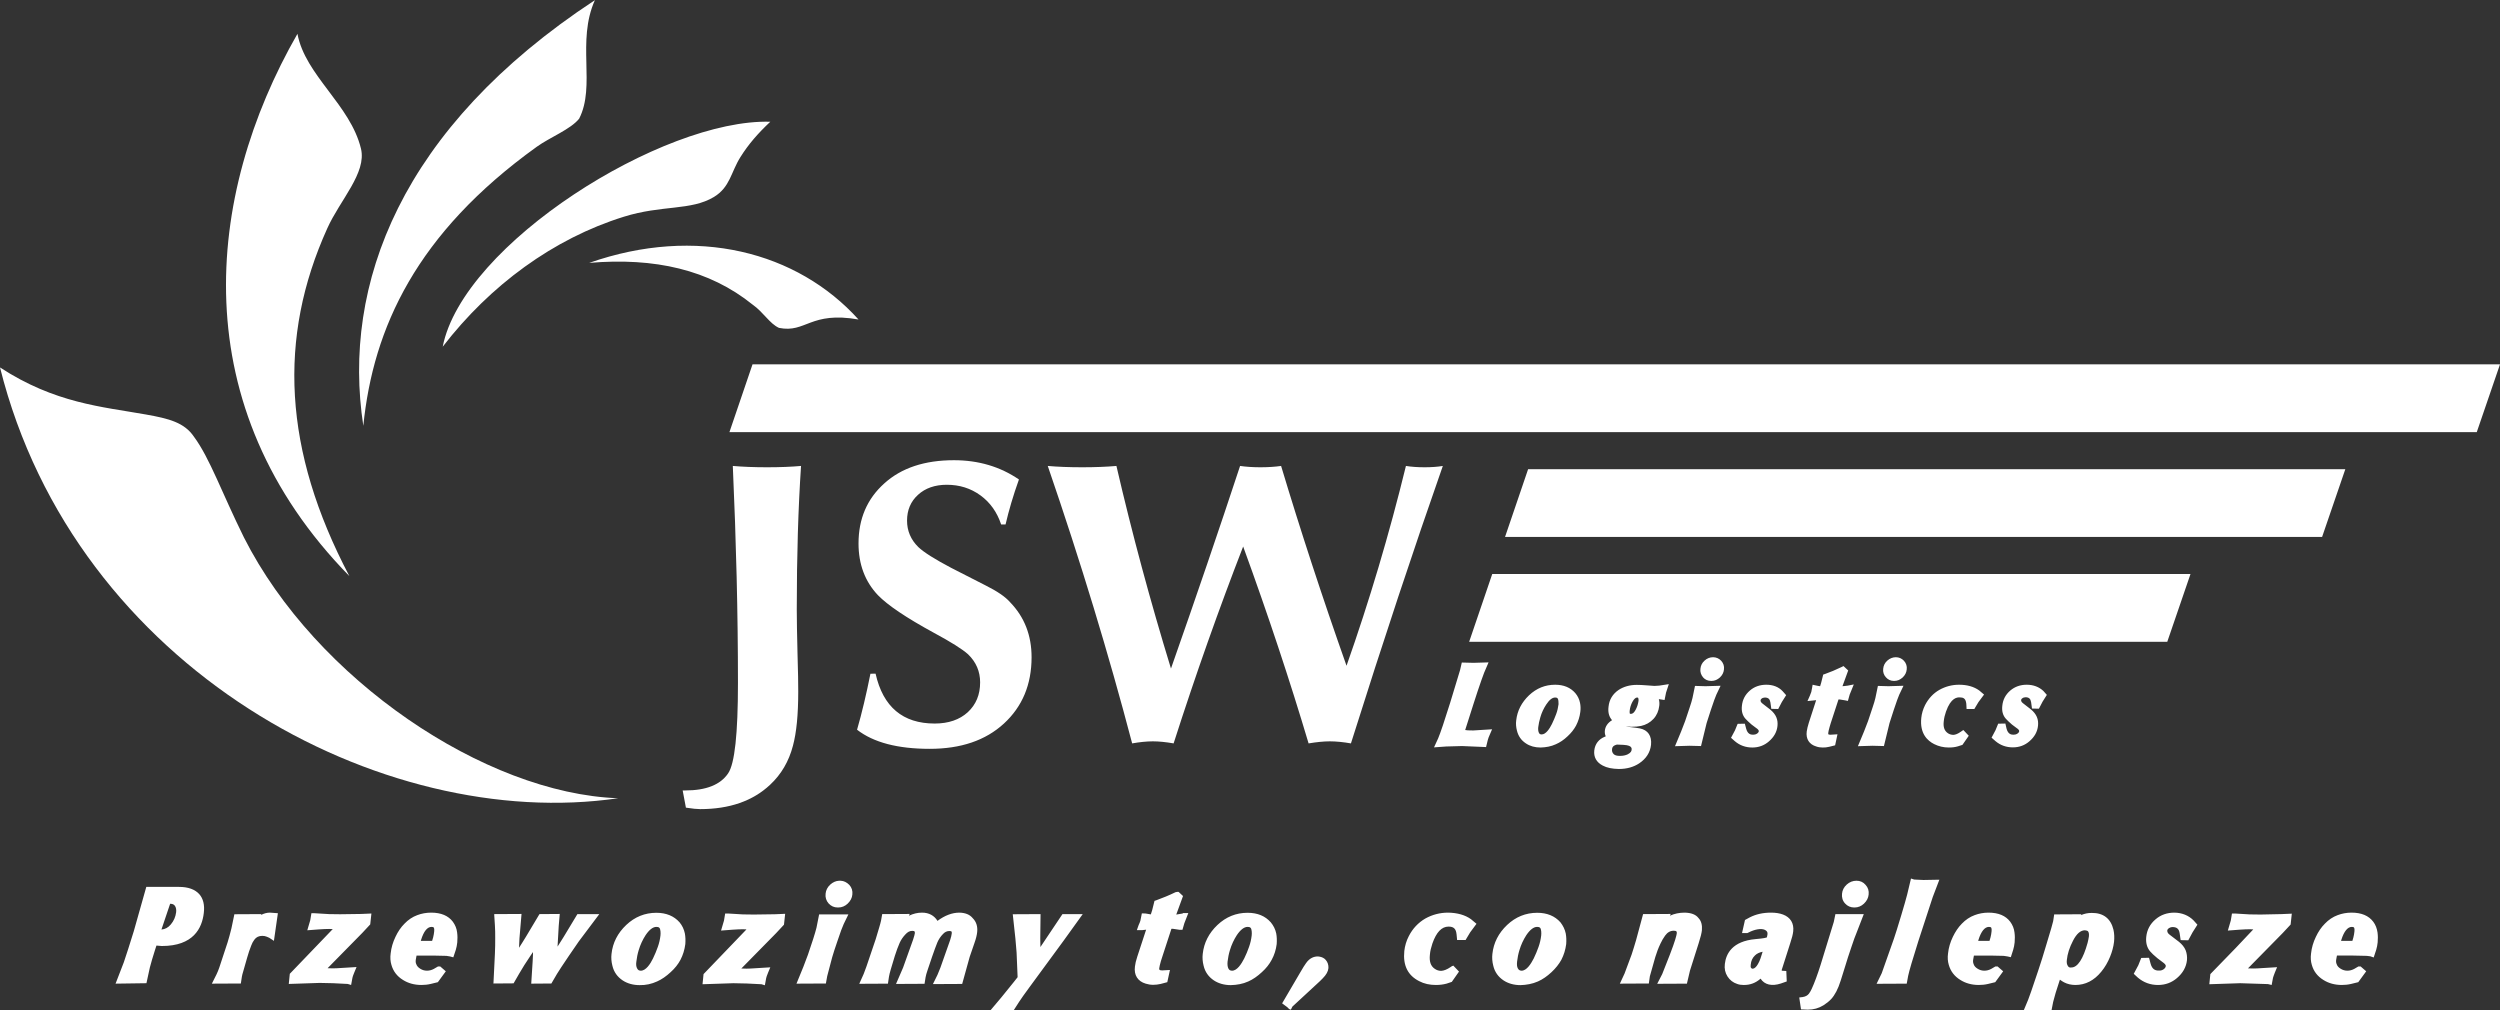
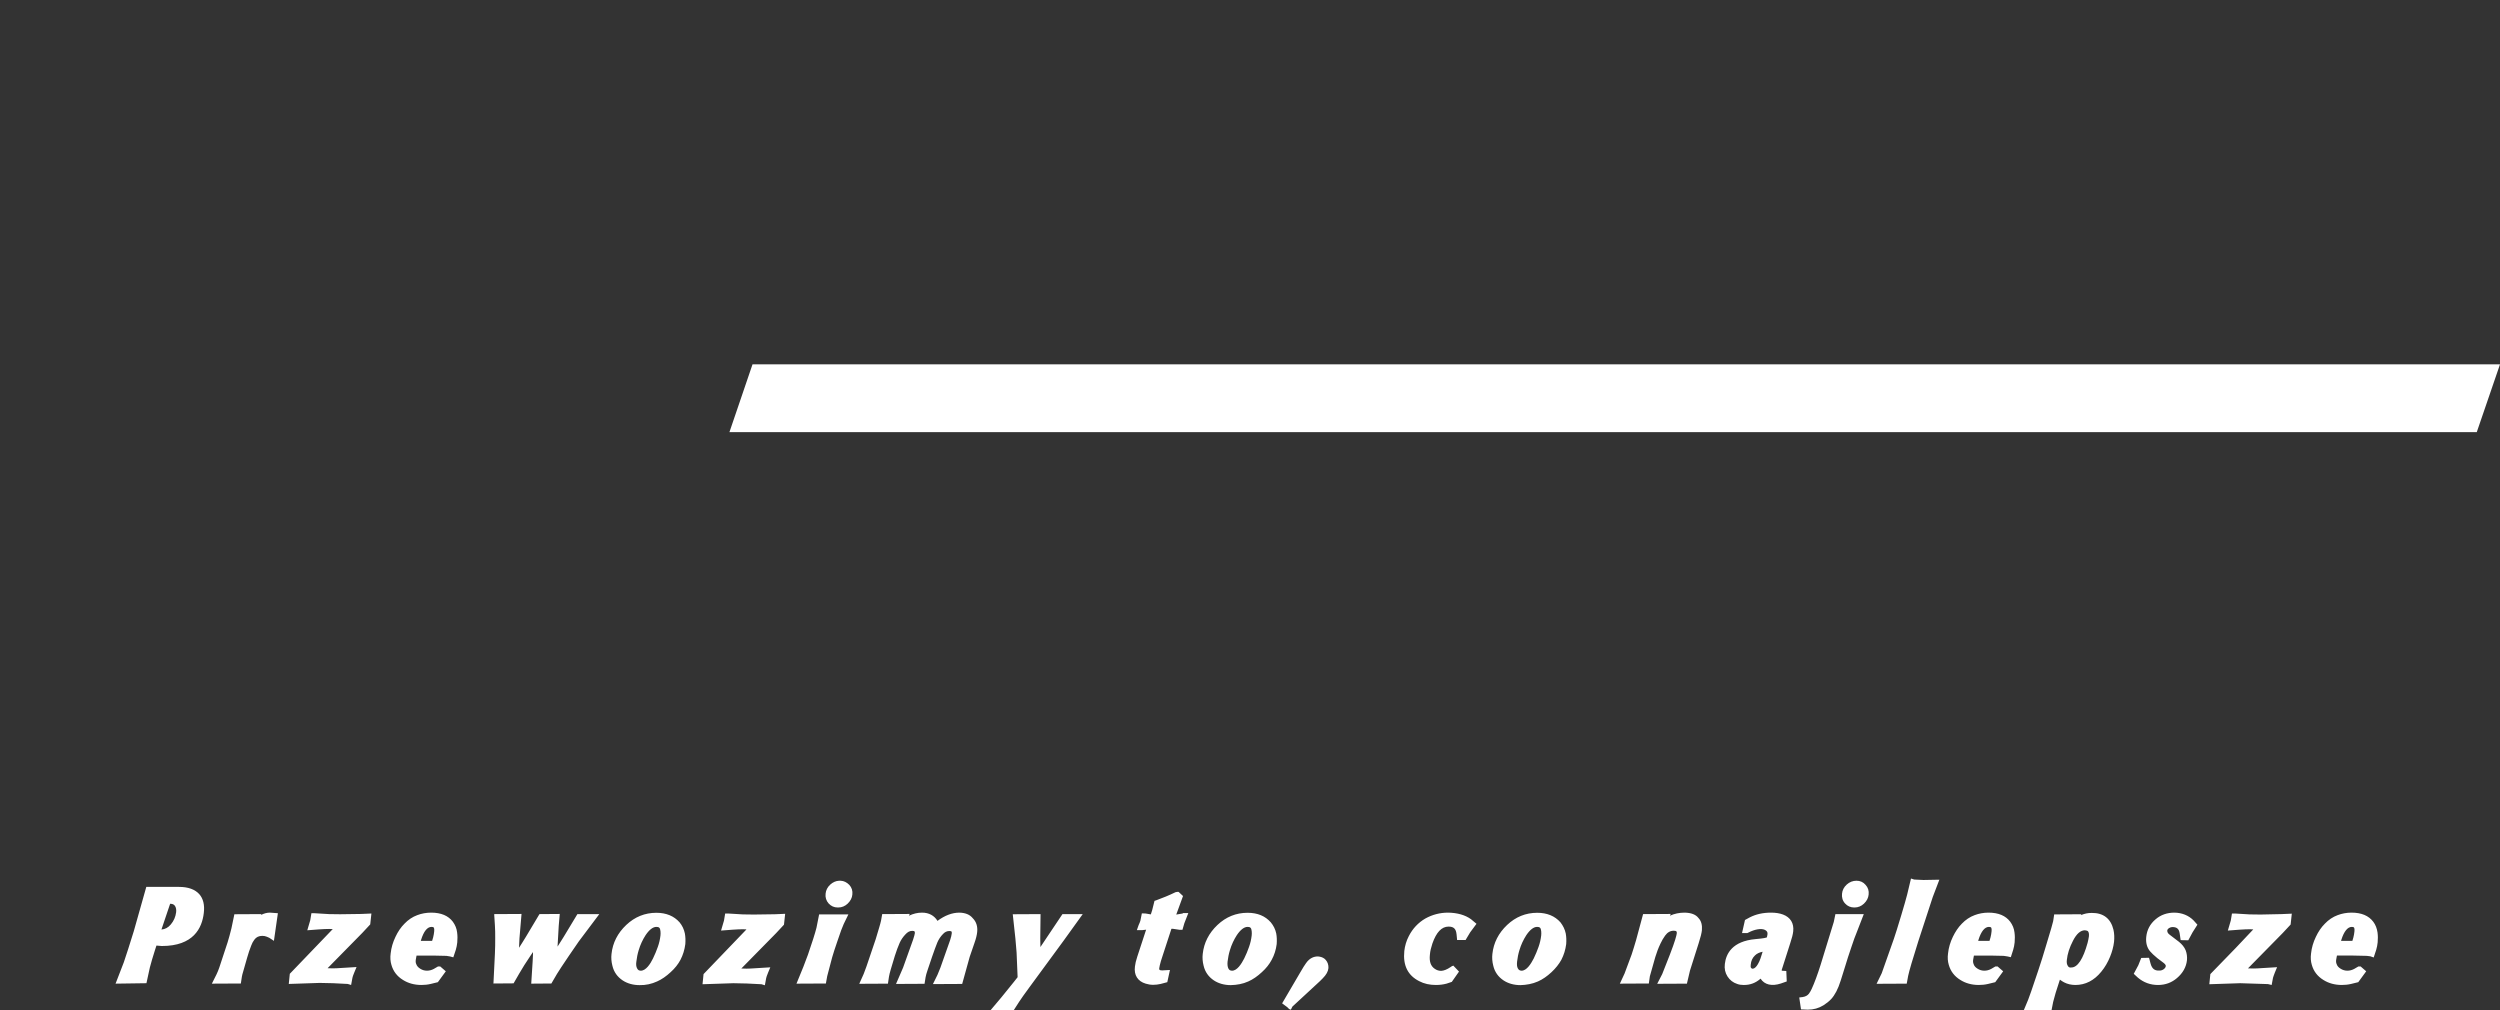
<svg xmlns="http://www.w3.org/2000/svg" version="1.1" id="Warstwa_1" x="0px" y="0px" viewBox="0 0 1700.3 687.2" style="enable-background:new 0 0 1700.3 687.2;" xml:space="preserve">
  <rect x="0" y="0" width="1700.3" height="687.2" fill="#333333" stroke="none" />
  <style type="text/css">
	.st0{fill:#FFFFFF;}
	.st1{fill-rule:evenodd;clip-rule:evenodd;fill:#FFFFFF;}
</style>
  <g id="layer_1">
    <g>
      <g>
-         <path class="st0" d="M999.2,436.5H1474l15.8-46.1h-474.9L999.2,436.5z M1039.3,319.1l-15.7,46.1h555.7l15.8-46.1H1039.3z      M521.7,317.8c-8.7,0-16.4-0.3-23.3-0.9c2.3,51.5,3.5,100.7,3.5,147.6c0,34.5-2.2,55-6.7,61.5c-5.2,7.7-14.9,11.6-29.2,11.6h-1.7     l2.2,11.7c4.4,0.7,7.6,1,9.7,1c19.9,0,35.8-5.5,47.6-16.6c7.5-7,12.7-15.8,15.5-26.5c2.4-8.9,3.6-21.1,3.6-36.8     c0-5-0.1-13.7-0.5-26.1c-0.3-12.4-0.5-22.4-0.5-29.8c0-36.7,1-69.2,2.9-97.6C538.2,317.5,530.4,317.8,521.7,317.8 M968.9,317.8     c-4.8,0-9-0.3-12.7-0.9c-11.4,46.6-24.9,91.9-40.4,135.9c-16.6-47-31.4-92.3-44.5-135.9c-4.2,0.6-8.9,0.9-14.1,0.9     c-5,0-9.6-0.3-13.8-0.9c-14,42.5-29.7,88.5-47,137.8c-14-45.7-26.4-91.6-37.1-137.8c-6.8,0.6-14.6,0.9-23.2,0.9     c-8.9,0-16.7-0.3-23.5-0.9C735,382.1,754.1,445,770,505.6c5.2-0.9,9.8-1.4,14.1-1.4c4.2,0,8.9,0.5,14.1,1.4     c15.1-47.1,30.9-91.6,47.3-133.9c17,46.6,31.8,91.3,44.5,133.9c5.5-0.9,10.3-1.4,14.4-1.4c4.4,0,9.2,0.5,14.4,1.4     c22.1-70.2,43-133.1,62.5-188.7C977.7,317.5,973.6,317.8,968.9,317.8 M670.4,398.2c-7.8-4-15.6-8-23.5-12     c-11-5.8-18.5-10.5-22.3-14.1c-5.1-5-7.7-11-7.7-18c0-7.2,2.5-13.1,7.5-17.6c4.9-4.5,11.5-6.8,19.5-6.8c8.7,0,16.3,2.4,22.9,7.2     c6.6,4.8,11.3,11.4,14.1,19.8h3c2.2-9.5,5.2-19.7,9.1-30.6c-12.7-8.7-27.5-13.1-44.2-13.1c-19.9,0-35.7,5.2-47.4,15.8     c-11.7,10.5-17.5,24.1-17.5,40.8c0,14.2,4.4,25.9,13.2,35.2c6.6,6.8,19.2,15.3,37.9,25.5c11.7,6.3,19.5,11.2,23.4,14.7     c5.5,5.3,8.2,11.7,8.2,19.1c0,8.4-2.8,15.1-8.4,20.3c-5.6,5.1-13.1,7.7-22.5,7.7c-21.7,0-35.1-11.3-40.2-33.9H592     c-2.8,14-5.8,26.7-9.1,38.1c11.2,8.7,27.7,13,49.4,13c21.2,0,38-5.7,50.5-17.2c12.5-11.5,18.8-26.5,18.8-45.1     c0-14.8-4.8-27.3-14.6-37.4C683.8,405.9,678.2,402.1,670.4,398.2 M1378.4,465.7c-4.3,0-8,1.3-11.1,3.9c-3.3,2.8-5.1,6.3-5.5,10.5     c-0.4,3.5,0.4,6.4,2.3,8.6c1,1.1,2.3,2.4,4.3,4.1l3.2,2.4c0.8,0.5,1.7,1.3,1.7,2c-0.1,0.8-0.5,1.3-1.3,1.8     c-0.8,0.5-1.6,0.7-2.6,0.7c-1.6,0-3.7-0.4-4.7-4.1l-0.8-3.5l-4.9,0.1l-1.8,4.4l-2.7,5.1l2.6,2.3c3.4,2.9,7.4,4.3,11.9,4.3     c4.3,0,8.1-1.4,11.2-4.1c3.5-3,5.5-6.5,5.9-10.7c0.2-2.1,0-4-0.8-5.9c-0.8-1.9-2.2-3.6-4-5.1l-5.4-4.2c-1.2-0.9-1.3-1.6-1.3-2.2     c0-0.3,0.2-0.8,1-1.3c0.5-0.4,1.3-0.5,2.1-0.6c2.3,0.1,3.3,1,3.7,3.4l0.6,4.3l4.7,0.1l2.5-4.8l2.9-4.6l-2.4-2.7     C1386.8,467.2,1383,465.7,1378.4,465.7 M1332.4,465.7c-4.8,0-9.3,1.2-13.4,3.5c-4.2,2.4-7.4,5.9-9.7,10.3     c-1.4,2.8-2.3,5.8-2.6,8.8c-1.1,10.6,4.2,15.5,8.8,17.8c3,1.5,6.3,2.3,9.9,2.3c2.2,0,4.2-0.2,6.2-0.8l3.1-1l4.3-6.2l-3.7-3.9     l-1.6,1.1c-2.1,1.5-3.9,2.2-5.3,2.2h-0.1c-1.3-0.1-2.5-0.4-3.6-1.2c-2.3-1.6-3.2-4.2-2.7-8.1c0.2-2.1,0.7-4.2,1.5-6.5     c3.4-9.7,7.7-9.7,9.3-9.7c2.6,0,3.8,0.9,4.3,3.1c0.2,0.8,0.3,1.7,0.3,2.7l0.1,2.1h5.3l0.7-1.2c0.9-1.6,1.6-2.7,2.1-3.5l3.8-5.1     l-3.3-2.8C1342.5,467,1337.9,465.7,1332.4,465.7 M1277.2,466.5l-1.7,8.2c-0.4,1.7-1,3.8-1.9,6.4c-1.4,4.3-2.4,7.4-3.1,9.3l-2.7,7     l-4.2,10.1l9.9-0.3l7.8,0.2l3.8-15.6c0.7-2.3,1.7-5.4,2.9-9l2.3-6.7l1.4-3.6l2.9-6.1l-10.2,0.3L1277.2,466.5z M1283.6,449.3     c-1.7,1.5-2.6,3.4-2.8,5.5c-0.3,2.2,0.4,4.3,1.9,5.9c1.4,1.6,3.3,2.4,5.3,2.4c0.1,0,0.3,0,0.4,0c2.1,0,3.9-0.8,5.6-2.3     c1.7-1.6,2.6-3.4,2.8-5.5c0.3-2.2-0.4-4.3-1.9-5.9C1292,446.2,1287,446.2,1283.6,449.3 M1253.1,466.7l3.9-10.7l-3.2-3l-1.4,0.7     c-3.7,1.8-7.5,3.4-11.2,4.7l-1.2,0.4l-1.4,5.6l-0.7,2.3c-0.7-0.1-1.7-0.2-2.8-0.5l-2.3-0.5l-0.4,2.3c-0.2,1.2-0.4,2.1-0.5,2.6     c-0.2,0.6-0.5,1.4-1,2.6l-1.6,3.6l5.9-0.6l-5,15.4c-0.7,2.3-1.2,4.3-1.4,5.8c-0.7,5.2,1.7,8.9,6.5,10.3c1.4,0.5,2.9,0.7,4.4,0.7     c1.4,0,2.9-0.1,4.4-0.5l4-1l1.6-7.5l-4.8,0.3c-0.9,0-1.3-0.2-1.4-0.3c0,0-0.1-0.3-0.1-0.7l0.3-1.8c0.4-1.5,0.8-3.2,1.4-5     l5.3-16.2l0.7,0c0.8,0.1,2,0.3,3.7,0.6l2,0.4l1.2-4.3l2.8-6.9l-4.1,0.8C1255,466.5,1253.8,466.7,1253.1,466.7 M1201.3,465.7     c-4.3,0-8.1,1.3-11.1,3.9c-3.3,2.8-5.1,6.3-5.5,10.5c-0.4,3.5,0.4,6.4,2.3,8.6c1,1.1,2.3,2.4,4.3,4.1l3.2,2.4     c0.8,0.5,1.7,1.4,1.7,2c-0.1,0.8-0.5,1.3-1.3,1.8c-0.8,0.5-1.6,0.7-2.6,0.7c-1.6,0-3.7-0.4-4.7-4.1l-0.9-3.4l-4.9,0.1l-1.8,4.4     l-2.7,5.1l2.6,2.3c3.4,2.9,7.4,4.3,11.9,4.3c4.3,0,8.1-1.4,11.2-4.1c3.5-3,5.5-6.5,5.9-10.6c0.2-2.1,0-4-0.8-5.9     c-0.8-1.9-2.2-3.6-4-5.1l-5.4-4.2c-1.2-0.9-1.3-1.6-1.3-2.2c0-0.3,0.2-0.8,0.9-1.3c0.5-0.4,1.3-0.5,2.1-0.6     c2.3,0.1,3.3,1,3.7,3.4l0.6,4.3l4.7,0.1l2.5-4.8l2.9-4.6l-2.4-2.7C1209.7,467.2,1205.9,465.7,1201.3,465.7 M1152.8,466.5     l-1.7,8.2c-0.4,1.7-1,3.8-1.9,6.4c-1.4,4.3-2.4,7.4-3.1,9.3l-2.7,7l-4.2,10.1l9.9-0.3l7.8,0.2l3.8-15.6c0.7-2.3,1.7-5.4,2.9-9     l2.3-6.7l1.4-3.6l2.9-6.1l-10.2,0.3L1152.8,466.5z M1159.3,449.3c-1.7,1.5-2.6,3.4-2.8,5.5c-0.3,2.2,0.4,4.2,1.8,5.9     c1.4,1.6,3.3,2.4,5.4,2.4c0.1,0,0.3,0,0.4,0c2.1,0,3.9-0.8,5.6-2.3c1.7-1.6,2.6-3.4,2.8-5.5c0.3-2.2-0.4-4.3-1.9-5.9     C1167.7,446.2,1162.6,446.2,1159.3,449.3 M1114.1,474.6c-0.1-0.1-0.4-0.2-0.7-0.2h0c-1,0-2.1,1-3.2,3c-1,1.9-1.6,3.9-1.8,5.8     l0,0.1c-0.2,1.4,0.1,2,0.1,2.1c0,0,0.2,0.1,0.7,0.1c0.5,0,1.8,0,3.3-2.9c1-1.9,1.6-3.9,1.9-6     C1114.5,475.1,1114.1,474.6,1114.1,474.6 M1104.3,506.6l-4.6-0.2c-2.7,0.7-3.2,1.9-3.3,3c-0.2,1.6,0.2,2.6,1.2,3.6     c0.9,0.8,2.3,1.1,4.2,1.1c2.1,0,3.9-0.4,5.3-1.1c2.2-1.1,2.6-2.4,2.6-3.2c0.1-0.9-0.2-1.4-0.4-1.6     C1108.9,507.6,1107.7,506.8,1104.3,506.6 M1128.5,466.3l6.5-1l-1.9,5.8l-1,5l-3.9-0.6c0.4,1.5,0.5,3.1,0.3,4.5     c-0.4,3.5-1.7,6.5-3.9,8.9c-2.3,2.5-5.2,4.1-8.4,4.8c-1.8,0.4-4,0.6-6.8,0.6l-3.6-0.3c0.5,0.1,1.2,0.3,2.1,0.4     c3.5,0.4,6,0.7,7.4,1c5.5,1.1,8.2,5.1,7.6,11.2c-0.6,5.2-3.3,9.4-8.1,12.6c-3.8,2.5-8.4,3.8-13.8,3.8c-4.6-0.1-8.1-0.8-10.9-2.3     c-4.3-2.2-6.3-5.8-5.8-10.3c0.5-4.4,3-7.7,7.3-9.4c0.2-0.1,0.3-0.1,0.5-0.2c-0.7-1.5-0.7-2.9-0.6-3.9c0.3-2.9,2-5.3,4.9-7.1     c-1.7-1.9-3-4.8-2.4-9.2c0.5-4.8,2.8-8.6,6.9-11.4c3.4-2.2,7.5-3.4,12.3-3.4c1.9,0,4.1,0.1,6.5,0.3l5.5,0.4     C1127.4,466.4,1128.2,466.3,1128.5,466.3 M1059.9,476.7c-0.2-1.9-0.8-2.3-2.2-2.3c-2,0-4,1.6-6.1,4.8c-1.7,2.6-3.1,5.5-4,8.7     c-0.7,2.2-1.1,4.5-1.4,6.6l0,0c-0.2,1.6,0,2.9,0.4,3.8c0.4,0.9,0.9,1.2,1.9,1.2c2.9,0,5.4-3.9,7-7.1c1.1-2.3,2.1-4.6,2.9-6.8     c0.8-2.1,1.3-4.4,1.6-6.7C1060,478.4,1060,477.5,1059.9,476.7 M1074.6,478c0.4,1.9,0.5,4,0.2,6.2c-0.4,3.3-1.4,6.4-2.9,9.3     c-1.4,2.6-3.3,5-5.8,7.3c-2.5,2.4-5.2,4.2-8,5.4c-3.2,1.5-6.8,2.1-10.3,2.2c-3.8,0-7.2-0.9-10-2.8c-3.2-2.1-5.2-5-6.1-8.7     c-0.6-2.3-0.8-4.7-0.5-6.9c0.7-6.6,3.7-12.3,8.7-17.1c5.1-4.8,11-7.2,17.8-7.2c5.8,0,10.4,1.9,13.7,5.7     C1073,473.3,1074.1,475.5,1074.6,478 M1002,496.8l12.8-0.8l-1.5,3.5c-0.7,1.6-1.2,2.8-1.4,3.7l-1.2,4.9l-16.3-0.7l-10.8,0.3     l-8.3,0.6l2.8-6.1c1.6-3.8,4.3-11.8,8.2-24.3l6.7-22.1l1.2-5.2l8,0.2l10.2-0.3l-3,7l-1.9,5.2c-1.6,4.6-3.4,9.9-5.3,15.9     l-5.7,17.9C997.3,496.7,998.8,496.8,1002,496.8" />
-         <path class="st1" d="M165.9,365.5c-15-30.3-23.2-53.9-34-68.5c-6.5-9.6-16.9-12.3-32.7-15.1c-29.8-5.3-61.8-7.6-99.2-32     c51.3,205.3,260.3,316.5,420.4,293C329.8,539.7,214.6,461.9,165.9,365.5 M400.7,178.8c44.5-3.8,81.7,4.6,111.2,28.4     c7.4,5.2,11.5,12.9,17.9,15.8c18.4,3.7,21.1-11.5,54.1-5.7C542.3,171.2,473.7,153.2,400.7,178.8 M301.1,235.8     c32.2-41.8,75.3-73.5,123.2-88.4c25.9-8.1,45.5-4,61.2-13.4c11.1-6.7,11.6-16.9,18.1-27.2c5.5-8.8,12.1-16.3,20.3-24     C451,80.6,314.8,165.9,301.1,235.8 M247.1,289.6c6.7-66.7,36.2-131,118-189.8c8.9-6.4,23.1-11.9,28.8-19.1     c11.4-22.3-1.9-52.5,10.7-80.6C272.4,87,232.4,193.7,247.1,289.6 M237.6,391.8C124.9,276.7,139,133.5,202.3,23     c5.3,28.3,36,48.3,43.2,78.1c4,16.5-14.3,35-22.9,54.2C188.9,229.8,192.6,306.3,237.6,391.8" />
        <path class="st1" d="M1700.3,247.8l-15.8,46.1H496.1l15.7-46.1H1700.3z" />
        <path class="st0" d="M1601,630.8c-0.3-0.3-1.1-0.4-1.5-0.4c-2.8,0-5.3,3-7.1,8.8l-0.2,0.7h7.7l0.7-2.4c0.3-1.3,0.6-2.7,0.7-4     C1601.5,631.6,1601.1,631,1601,630.8 M1617.1,640.9c-0.2,1.8-0.5,3.5-1,5.1l-1.7,5.2l-2.3-0.8l-2.4-0.3l-9.1-0.2h-11.2     c-0.2,1.1-0.4,2-0.5,2.7c-0.2,1.2-0.1,2.3,0.3,3.1c0.4,1.3,1.3,2.3,2.8,3.2c2.7,1.7,6.1,1.7,9.1,0.1l2.9-1.7h1.5l3.8,3.3     l-5.4,7.4l-4.9,1.2c-2.1,0.5-4.2,0.7-6.3,0.7c-4.8,0-9-1.2-12.5-3.4c-4.1-2.5-6.7-6-7.9-10.3c-0.7-2.3-0.9-4.9-0.5-7.8     c0.4-3.8,1.5-7.6,3.3-11.3c1.6-3.4,3.6-6.4,6.1-8.9c2.5-2.6,5.4-4.6,8.7-5.8c2.9-1.1,6.1-1.7,9.4-1.7c6.8,0,11.7,2.1,14.8,6.2     c1.6,2.1,2.5,4.6,2.9,7.3v0C1617.3,636.4,1617.3,638.7,1617.1,640.9 M1478.9,620.7L1478.9,620.7c-5,0-9.3,1.5-12.8,4.5     c-3.8,3.2-5.9,7.2-6.4,12c-0.4,4,0.5,7.3,2.6,9.8c1.1,1.3,2.7,2.8,5,4.7l3.7,2.8c1,0.7,2.1,1.7,2,2.5c-0.1,0.9-0.6,1.6-1.6,2.3     c-0.9,0.6-1.8,0.8-2.9,0.8c-0.1,0-0.3,0-0.4,0c-2,0-4.4-0.6-5.5-4.9l-1-3.8l-5.3,0.1l-2,5l-3.1,5.8l2.8,2.6c3.9,3.3,8.5,5,13.7,5     c5,0,9.3-1.6,12.9-4.7c4-3.4,6.3-7.5,6.8-12.2c0.2-2.4-0.1-4.6-0.9-6.7c-0.9-2.2-2.5-4.1-4.6-5.8l-6.3-4.8     c-1.5-1.1-1.6-2.1-1.6-2.8c0-0.4,0.2-1,1.2-1.7c0.6-0.4,1.5-0.7,2.6-0.7c2.8,0.1,4.1,1.3,4.6,4.1l0.7,4.8l5.2,0.1l2.9-5.4     l3.3-5.2l-2.6-2.9C1488.5,622.6,1484.1,620.8,1478.9,620.7 M1409.9,639.8c-2.4,4.6-3.8,9-4.2,13.1c-0.2,1.7,0,2.9,0.6,3.9     c0.4,0.7,1,1.5,2.5,1.2c4.2,0,8-5.8,11-16.7c0.4-1.6,0.7-3,0.9-4.4c0.2-1.7-0.1-2.9-0.6-3.5c-0.4-0.4-1.1-0.6-2.1-0.7     C1415,632.7,1412.3,635.1,1409.9,639.8 M1437.4,632.3c0.6,2.6,0.7,5.4,0.4,8.3c-0.4,3.3-1.3,6.7-2.7,10.1     c-1.5,3.7-3.5,7.2-6,10.2c-4.9,6-10.8,9-17.6,9c-2.8,0-5.4-0.6-7.7-1.8c-0.9-0.5-1.9-1.1-2.8-1.8l-0.2,0.5     c-2.2,6.5-3.6,11.3-4.4,14.6l-1.1,5.6l-18.9,0.1l3-7.2l2.1-5.8l4.7-13.9c1.8-5.3,3.6-11.1,5.4-17.2l3.5-11.7     c0.6-2.1,1-3.7,1.3-4.8l0.7-4.6l18.5-0.1l-0.3,0.6c2.3-1,4.7-1.5,7.3-1.5h0C1430.6,620.8,1435.6,624.8,1437.4,632.3      M1354.2,630.8c-0.3-0.3-1.1-0.4-1.5-0.4c-2.8,0-5.3,3-7.1,8.8l-0.2,0.7h7.7l0.7-2.4c0.3-1.3,0.6-2.7,0.7-4     C1354.7,631.6,1354.3,631,1354.2,630.8 M1370.1,634.2c0.3,2.2,0.3,4.4,0.1,6.7c-0.2,1.8-0.5,3.5-1,5.1l-1.6,5l-2.2-0.5l-2.6-0.4     l-9.1-0.2h-11.2c-0.2,1.1-0.4,2-0.5,2.7c-0.2,1.2-0.1,2.2,0.3,3.1c0.4,1.3,1.3,2.3,2.8,3.2c2.7,1.7,6.1,1.7,9.1,0.1l2.9-1.7h1.5     l3.8,3.3l-5.4,7.4l-4.9,1.2c-2.1,0.5-4.2,0.7-6.3,0.7c-4.8,0-9-1.2-12.5-3.4c-4.1-2.5-6.7-6-7.9-10.3c-0.7-2.3-0.9-4.9-0.5-7.8     c0.4-3.8,1.5-7.6,3.3-11.3c1.6-3.3,3.6-6.4,6.1-8.9c2.5-2.6,5.4-4.6,8.7-5.8c2.9-1.1,6.1-1.7,9.4-1.7c6.8,0,11.7,2.1,14.8,6.2     C1368.8,629.1,1369.8,631.5,1370.1,634.2 M1262.6,599L1262.6,599c-2.5,0-4.7,0.9-6.6,2.6c-1.9,1.7-3,3.9-3.2,6.2     c-0.3,2.5,0.4,4.9,2.1,6.7c1.6,1.8,3.8,2.7,6.1,2.7c0.1,0,0.3,0,0.4,0c2.3,0,4.5-0.9,6.3-2.6c1.9-1.8,3-3.9,3.2-6.2     c0.3-2.5-0.4-4.8-2.1-6.6C1267.2,599.9,1265.1,599,1262.6,599 M1195.6,655.7c0.8-1.3,1.3-2.6,1.8-4l1.4-4.4     c-2.1,0.4-3.9,1.2-5.2,2.5c-1.7,1.6-2.7,3.7-2.9,6.4c-0.1,1-0.1,1.6,0.2,2c0.4,0.5,0.6,0.7,1.2,0.6     C1193.5,658.8,1194.8,657.1,1195.6,655.7 M1219.6,633.4c-0.2,2-0.9,4.7-2,8l-5.8,18.2c0,0.2,0,0.4,0,0.6l3.1,0.2l0.3,7.1l-4,1.4     c-6.1,2-11.1,0.9-13.8-3.3c-3.3,2.9-7,4.3-11.2,4.3c-0.2,0-0.3,0-0.4,0c-1.5,0-3-0.2-4.3-0.7c-2.8-0.9-5-2.6-6.6-5.1     c-1.6-2.5-2.2-5.3-1.8-8.5c0.8-7,5.1-15.5,20.9-16.9c5.9-0.5,7.3-1,7.6-1.1c0,0,0.3-0.5,0.5-2.1c0.2-1.5-0.4-2.1-1-2.6     c-2-1.6-6-1.3-10.4,0.6l-2.3,1.1h-3.6l2-8.9l3.3-1.8c4.1-2.1,8.9-3.2,14.4-3.2c3.1,0,5.8,0.4,8.2,1.3     C1217.7,623.9,1220.2,627.9,1219.6,633.4 M1145.8,620.7L1145.8,620.7c-3.6,0-7,0.7-10.1,2.1l0.6-1.2l-18.8,0.1l-4.8,17.8     c-1,3.6-2.1,6.8-3,9.7l-4.8,12.9l-3.2,6.9l19.7-0.1l0.7-4.9l3.7-13.1c0.9-2.9,2-6,3.5-9.1c0.9-2,2-3.8,3.2-5.5     c1.6-2.2,3.5-3.3,5.9-3.3c0.9,0,1.6,0.2,1.8,0.5c0.2,0.2,0.3,0.8,0.2,1.4c-0.2,1.4-1.1,5.1-4.7,14.4l-5.2,13.2l-3.4,6.6l20.2-0.1     l2.1-8.9l5.9-18.6c1.3-4,2-6.9,2.2-8.8c0.3-3.5-0.4-6.3-2.3-8.3C1153.3,621.9,1150.1,620.8,1145.8,620.7 M1032.3,658.6     c0.6,1.1,1.3,1.5,2.5,1.6c3.5,0,6.4-4.6,8.3-8.3c1.3-2.7,2.4-5.3,3.3-7.9c0.9-2.5,1.5-5.1,1.8-7.8c0.1-0.9,0.1-1.9,0-2.9     c-0.2-2.4-1.1-2.9-2.8-2.9c-2.3,0-4.8,1.9-7.3,5.6c-2,3.1-3.6,6.5-4.7,10.2c-0.8,2.6-1.3,5.2-1.6,7.8     C1031.6,656,1031.7,657.5,1032.3,658.6 M1064.9,634.9c0.4,2.2,0.5,4.6,0.3,7.2c-0.5,3.9-1.6,7.4-3.3,10.7     c-1.6,2.9-3.9,5.8-6.7,8.4c-2.9,2.7-6,4.9-9.2,6.3c-3.8,1.7-8,2.4-11.9,2.5c-4.4,0-8.3-1.1-11.5-3.2c-3.6-2.4-6-5.7-7-10     c-0.7-2.7-0.9-5.4-0.6-8c0.8-7.6,4.2-14.2,10-19.7c5.8-5.5,12.7-8.3,20.5-8.3c6.7,0,12,2.2,15.8,6.5l0,0     C1063,629.5,1064.3,632,1064.9,634.9 M984.9,620.7L984.9,620.7c-5.6,0-10.8,1.4-15.5,4c-4.8,2.8-8.6,6.8-11.2,11.9     c-1.7,3.2-2.7,6.7-3.1,10.2c-1,9.8,2.4,16.6,10.1,20.5c3.4,1.8,7.2,2.6,11.4,2.6c2.7,0,4.9-0.3,7.2-0.9l3.6-1.2l4.9-7l-3.9-4.1     L988,657l-0.2-0.1l-1.2,0.8c-2.5,1.7-4.6,2.5-6.4,2.6c-1.5,0-3-0.4-4.4-1.4c-2.8-1.9-3.8-5-3.3-9.6c0.2-2.5,0.8-4.9,1.7-7.6     c2.7-7.7,6.3-11.5,11-11.5h0c3.1,0,4.6,1.2,5.2,3.8c0.2,0.9,0.3,1.9,0.4,3.1l0.2,2.2h5.8l0.7-1.2c1.1-1.9,1.9-3.2,2.4-4l4.3-5.8     l-3.7-3.1C996.5,622.3,991.2,620.8,984.9,620.7 M897.3,650.6l-1-0.1h0h0h-0.1c-2.2,0-5.3,0.8-7.9,4.5c-0.9,1.2-2.2,3.3-4,6.4     L872,682.4l3.5,2.6l1.5,1.5l0.2-0.2l0.7,0.5l1.1-2.2l15.9-14.7c2.2-2,3.8-3.5,4.7-4.5c2.4-2.4,3.7-4.7,3.9-7     c0.1-2.1-0.5-4-1.8-5.5C900.6,651.6,899.1,650.9,897.3,650.6 M835.4,658.6L835.4,658.6c0.6,1.1,1.1,1.5,2.5,1.6     c3.5,0,6.4-4.6,8.3-8.3c1.3-2.6,2.4-5.3,3.3-7.9c0.9-2.5,1.5-5.1,1.8-7.8c0.1-0.9,0.1-1.9,0-2.9c-0.2-2.4-1.1-2.9-2.8-2.9     c-2.3,0-4.8,1.9-7.3,5.6c-2,3.1-3.6,6.5-4.7,10.2c-0.8,2.6-1.3,5.2-1.6,7.8C834.7,656,834.9,657.5,835.4,658.6 M868,634.9     c0.4,2.2,0.5,4.6,0.3,7.2c-0.5,3.9-1.6,7.4-3.4,10.7c-1.6,3-3.8,5.8-6.7,8.4c-2.9,2.7-6,4.9-9.2,6.3c-3.7,1.7-7.8,2.4-11.9,2.5     c-4.4,0-8.3-1.1-11.5-3.2c-3.6-2.4-6-5.7-7-10c-0.7-2.7-0.9-5.4-0.6-8c0.8-7.6,4.2-14.2,10-19.7c5.8-5.5,12.7-8.3,20.5-8.3     c6.8,0,12,2.2,15.8,6.5l0,0C866.1,629.5,867.4,632,868,634.9 M652.5,620.7L652.5,620.7c-4.9,0-9.9,1.9-14.9,5.6     c-2.2-3.6-5.8-5.6-10.5-5.6c-3,0-6,0.7-8.9,2.1l0.5-1.2l-18.7,0.1l-0.8,4.5c-0.2,1.1-0.7,2.7-1.3,4.8l-2.3,7.7l-6.3,18.6     l-1.9,5.1l-3,6.7l19.5-0.1l0.7-4.7c0.2-1.2,0.6-2.8,1.2-4.9l2.8-9.3c1-3.3,2.2-6.3,3.3-8.9c0.9-2,2.2-3.9,3.8-5.6     c1.5-1.7,3-2.5,4.7-2.5h0.1c0.9,0,1.4,0.2,1.5,0.4c0.1,0.1,0.3,0.6,0.2,1.2c-0.1,0.7-0.4,2-1.2,4.4l-6.8,19l-4.8,11.1l19.4-0.1     l0.7-4.4c0.2-1.3,0.7-2.9,1.3-4.7l3.1-9.2c1.4-4.1,2.6-7.3,3.6-9.8c0.9-2.1,2.2-4.1,3.9-5.8c1.2-1.3,2.6-2,4.3-2     c0.8,0,1.3,0.2,1.4,0.3c0.2,0.2,0.3,0.7,0.2,1.4c-0.1,1.1-0.5,2.6-1.1,4.5l-6.6,18.7c-0.9,2.1-1.6,3.8-2,4.9l-3.1,6.3l19.9-0.1     l5.1-18.4l3.3-9.6c1-2.8,1.6-5.3,1.8-7.3c0.4-3.8-0.6-7-3-9.4C659.5,621.9,656.4,620.8,652.5,620.7 M571.7,599l-0.5,0h0h-0.5l0,0     c-2.2,0.1-4.2,1-6,2.6c-1.9,1.7-3,3.9-3.2,6.2c-0.3,2.5,0.4,4.8,2.1,6.7c1.7,1.8,3.7,2.7,6.1,2.7c0.2,0,0.3,0,0.5,0     c2.3,0,4.5-0.9,6.3-2.6c1.9-1.8,3-3.9,3.2-6.2c0.3-2.5-0.4-4.8-2.1-6.6C575.9,600.1,574,599.1,571.7,599 M433.3,658.6     L433.3,658.6c0.6,1.1,1.1,1.5,2.5,1.6c3.5,0,6.5-4.6,8.3-8.3c1.3-2.7,2.4-5.3,3.3-7.9c0.9-2.5,1.5-5.1,1.8-7.8     c0.1-0.9,0.1-1.9,0-2.9c-0.2-2.4-1.1-2.9-2.8-2.9c-2.3,0-4.8,1.9-7.3,5.6c-2,3.1-3.6,6.5-4.7,10.2c-0.8,2.6-1.3,5.2-1.6,7.8     C432.5,656,432.7,657.5,433.3,658.6 M465.8,634.9c0.4,2.2,0.5,4.6,0.3,7.2c-0.5,3.9-1.6,7.4-3.3,10.7c-1.6,3-3.8,5.8-6.7,8.4     c-2.9,2.7-6,4.9-9.2,6.3c-3.7,1.7-7.7,2.6-11.9,2.5c-4.4,0-8.3-1.1-11.5-3.2c-3.6-2.4-6-5.7-7-10c-0.7-2.7-0.9-5.4-0.6-8     c0.8-7.6,4.2-14.2,10-19.7c5.8-5.5,12.7-8.3,20.5-8.3c6.7,0,12,2.2,15.8,6.5l0,0C464,629.5,465.2,632,465.8,634.9 M295,630.8     c-0.3-0.3-1.1-0.4-1.5-0.4c-2.9,0-5.3,3-7.1,8.8l-0.2,0.7h7.7l0.7-2.4c0.3-1.3,0.6-2.7,0.7-4C295.5,631.6,295.1,631,295,630.8      M310.9,634.2c0.3,2.2,0.3,4.4,0.1,6.7c-0.2,1.8-0.5,3.5-1,5.1l-1.7,5.1l-2.2-0.6l-2.5-0.4l-9.1-0.2h-11.2     c-0.2,1.1-0.4,2-0.5,2.7c-0.2,1.3-0.1,2.3,0.3,3.1c0.4,1.2,1.3,2.3,2.8,3.2c2.7,1.7,6.1,1.7,9.1,0.1l2.9-1.7h1.5l3.8,3.3     l-5.4,7.4l-4.9,1.2c-2.1,0.5-4.2,0.7-6.3,0.7c-4.8,0-9-1.2-12.5-3.4c-4.1-2.5-6.7-6-7.9-10.3c-0.7-2.3-0.9-5-0.5-7.8     c0.4-3.8,1.5-7.6,3.3-11.3c1.6-3.4,3.6-6.4,6.1-8.9c2.5-2.6,5.4-4.6,8.7-5.8c2.9-1.1,6.1-1.7,9.4-1.7c6.8,0,11.7,2.1,14.8,6.2     C309.6,629.1,310.6,631.5,310.9,634.2 M177.5,622.3l0.3-0.6l-18.4,0.1l-2,9.6c-0.9,3.5-1.7,6.7-2.6,9.5l-5.6,17     c-0.6,1.7-1.2,3.3-1.9,4.7l-3.2,6.4l19.7-0.1l0.7-4.6c0.1-0.7,0.4-2,1.2-4.6l2.4-8.4c0.8-2.8,1.7-5.6,2.8-8.3     c0.5-1.4,1.2-2.7,2.1-3.9c1.3-1.8,3.1-2.6,5.4-2.6c1.1,0,2.2,0.2,3.1,0.6l1.6,0.7l3.2,2.1l2.7-18.8l-5.4-0.4     C181.6,620.7,179.6,621.2,177.5,622.3 M119.1,616.3c-0.6-1-1.5-1.5-2.8-1.6h-0.6l-5.9,17.5c2.4-0.2,4.6-1.3,6.4-3.5     c2-2.4,3.2-5.1,3.6-8.3C120,618.7,119.7,617.3,119.1,616.3 M135.5,608.1c2.7,3,3.8,7.4,3.1,12.9c-1.2,10.3-7.1,22.4-28.5,22.4     H110l-3.6-0.3l-1.1,3.4c-1.4,4.3-2.5,8.2-3.4,11.6l-2.3,10.6L78.6,669l5.6-14.5c1.7-5,4-12.1,6.8-21.2l8.5-30.1h22.3     C128,603.2,132.6,604.9,135.5,608.1 M1537.5,622l-7.5-0.1l-10-0.6h-2l-0.8,4.8l-2,6.8l7.9-0.6c2.9-0.2,5.2-0.3,7-0.3     c0.7,0,1.5,0.1,2.4,0.1l-12,12.7l-17.2,17.7l-0.7,6.9l21-0.7l18.9,0.6l2.5,0.6l0.9-4.8c0.1-0.5,0.5-1.6,1.3-3.7l1.5-3.6l-9.8,0.6     c-2.6,0.2-4.8,0.3-6.4,0.3c-1.1,0-2.2,0-3.6-0.1l23.6-24l5.4-5.8l0.8-7.4l-7,0.3L1537.5,622z M1301.9,598.2l-2.2-0.7l-2.6,10.9     c-0.8,3.1-2.1,7.7-4,14c-2.3,7.8-4.1,13.3-5,16l-8.3,23.5l-3.5,7.2l20.5-0.1l1-5.4c0.7-3.3,3-11.2,6.9-23.5l9.8-30l4.5-11.8     l-10.8,0.2L1301.9,598.2z M1247.2,627l-9,29.3c-2.1,6.6-4.1,12.1-6,16.2c-0.5,1.2-1.2,2.3-1.9,3.3c-0.9,1.2-2.3,2-4.2,2.3     l-2.4,0.3l1.2,8.1l4.6,0.2c3.9,0,7.5-1,10.7-3c1.9-1.2,3.7-2.6,5.2-4.2c2.5-2.7,4.7-6.8,6.5-12.6l2.6-8.3c1.5-5,3.1-10,4.8-14.9     c1.3-4,2.5-7.2,3.5-9.6l4.8-12.4h-19.3L1247.2,627z M804.3,621.3c-2,0.4-3.4,0.6-4.2,0.7H800l4.6-12.6l-3-2.8h-1l-1.1,0.2     c-4.3,2.1-8.7,3.9-13.1,5.5l-1.2,0.4l-1.6,6.4l-0.9,2.8c-0.9-0.1-2-0.3-3.5-0.6l-2.6-0.1l-0.4,2c-0.3,1.4-0.5,2.4-0.6,3     c-0.2,0.7-0.6,1.7-1.2,3l-1.2,3.4h3.7l2.6-0.3l-6,18.3c-0.9,2.7-1.4,4.9-1.6,6.7c-0.8,5.9,1.9,10.1,7.3,11.7     c1.6,0.5,3.3,0.8,5.1,0.8c1.7,0,3.3-0.2,5.1-0.6l4.5-1.2l1.8-8.3l-5.3,0.3c-1.1,0-1.6-0.2-1.8-0.4c-0.2-0.2-0.2-0.6-0.2-1     l0.4-2.1c0.4-1.8,1-3.7,1.7-5.8l6.2-19l1,0c0.9,0.1,2.4,0.3,4.7,0.7h1.8l1.3-4.5l2.7-6.9h-3.6L804.3,621.3z M707.6,644.1     l-0.1-5.8l0.2-16.6l-18.9,0.1l1.8,16.6l0.8,9.4l0.7,16.8l-2.6,3.3c-2.7,3.4-5.5,6.9-8.5,10.5l-7.5,8.9l5.5-0.3l10.5,0l3.6-5.6     c1.4-2.1,3.8-5.6,7.3-10.3l22.9-31.2l13.1-18.2h-13.8L707.6,644.1z M555.3,631c-0.5,1.9-1.2,4.4-2.2,7.5c-1.6,5-2.8,8.6-3.6,10.8     l-3.1,8.2l-4.7,11.5l20-0.1l0.9-5l3.4-12.9c0.8-2.7,1.9-6.2,3.4-10.5l2.7-7.8l1.7-4.2l3.2-6.6h-19.9L555.3,631z M512.7,622     l-7.5-0.1l-10-0.6h-2l-0.8,4.8l-2,6.8l7.9-0.6c2.9-0.2,5.2-0.3,7-0.3c0.7,0,1.5,0.1,2.4,0.1l-29.2,30.4l-0.7,6.9l21-0.7l9.2,0.2     l9.9,0.5l2.3,0.7l0.9-4.9c0.1-0.6,0.5-1.7,1.3-3.7l1.5-3.6l-9.8,0.6c-2.6,0.2-4.8,0.3-6.4,0.3c-1.1,0-2.2,0-3.5-0.1l23.6-24     l5.4-5.8l0.8-7.4l-7,0.3L512.7,622z M383.3,637.3c-1.6,2.6-3,4.8-4.1,6.5l0.8-14.1l0.7-8.1l-13.8,0.1l-9.2,15.4     c-1.8,2.9-3.3,5.4-4.7,7.5l0.3-6.5l1.4-16.5l-18.6,0.1l0.5,7.7c0.2,2.7,0.2,5.6,0.2,8.6c0,3.2,0,6.8-0.2,10.6l-1,20.3l13.7-0.1     l3.8-6.6c2.2-3.8,4.7-7.8,7.5-11.9l1.9-2.8l0,1.5c-0.1,2.5-0.3,6.5-0.7,12.1l-0.5,7.9l13.7-0.1l3.8-6.5c1.2-2,3.9-6.1,8.1-12.3     l6.8-9.9l13.9-18.5h-14.9L383.3,637.3z M245.6,621.6l7-0.3l-0.8,7.4l-5.4,5.8l-23.6,24c1.4,0.1,2.4,0.1,3.5,0.1     c1.7,0,3.8-0.1,6.4-0.3l9.8-0.6l-1.5,3.6c-0.9,2.1-1.2,3.2-1.3,3.7l-0.9,4.9l-2.3-0.7l-9.9-0.5l-9.2-0.2l-21,0.7l0.7-6.9     l29.2-30.4c-0.9-0.1-1.7-0.1-2.4-0.1c-1.8,0-4.2,0.1-7,0.3l-7.9,0.6l2-6.8l0.8-4.8h2l10,0.6l7.5,0.1L245.6,621.6z" />
      </g>
    </g>
  </g>
</svg>